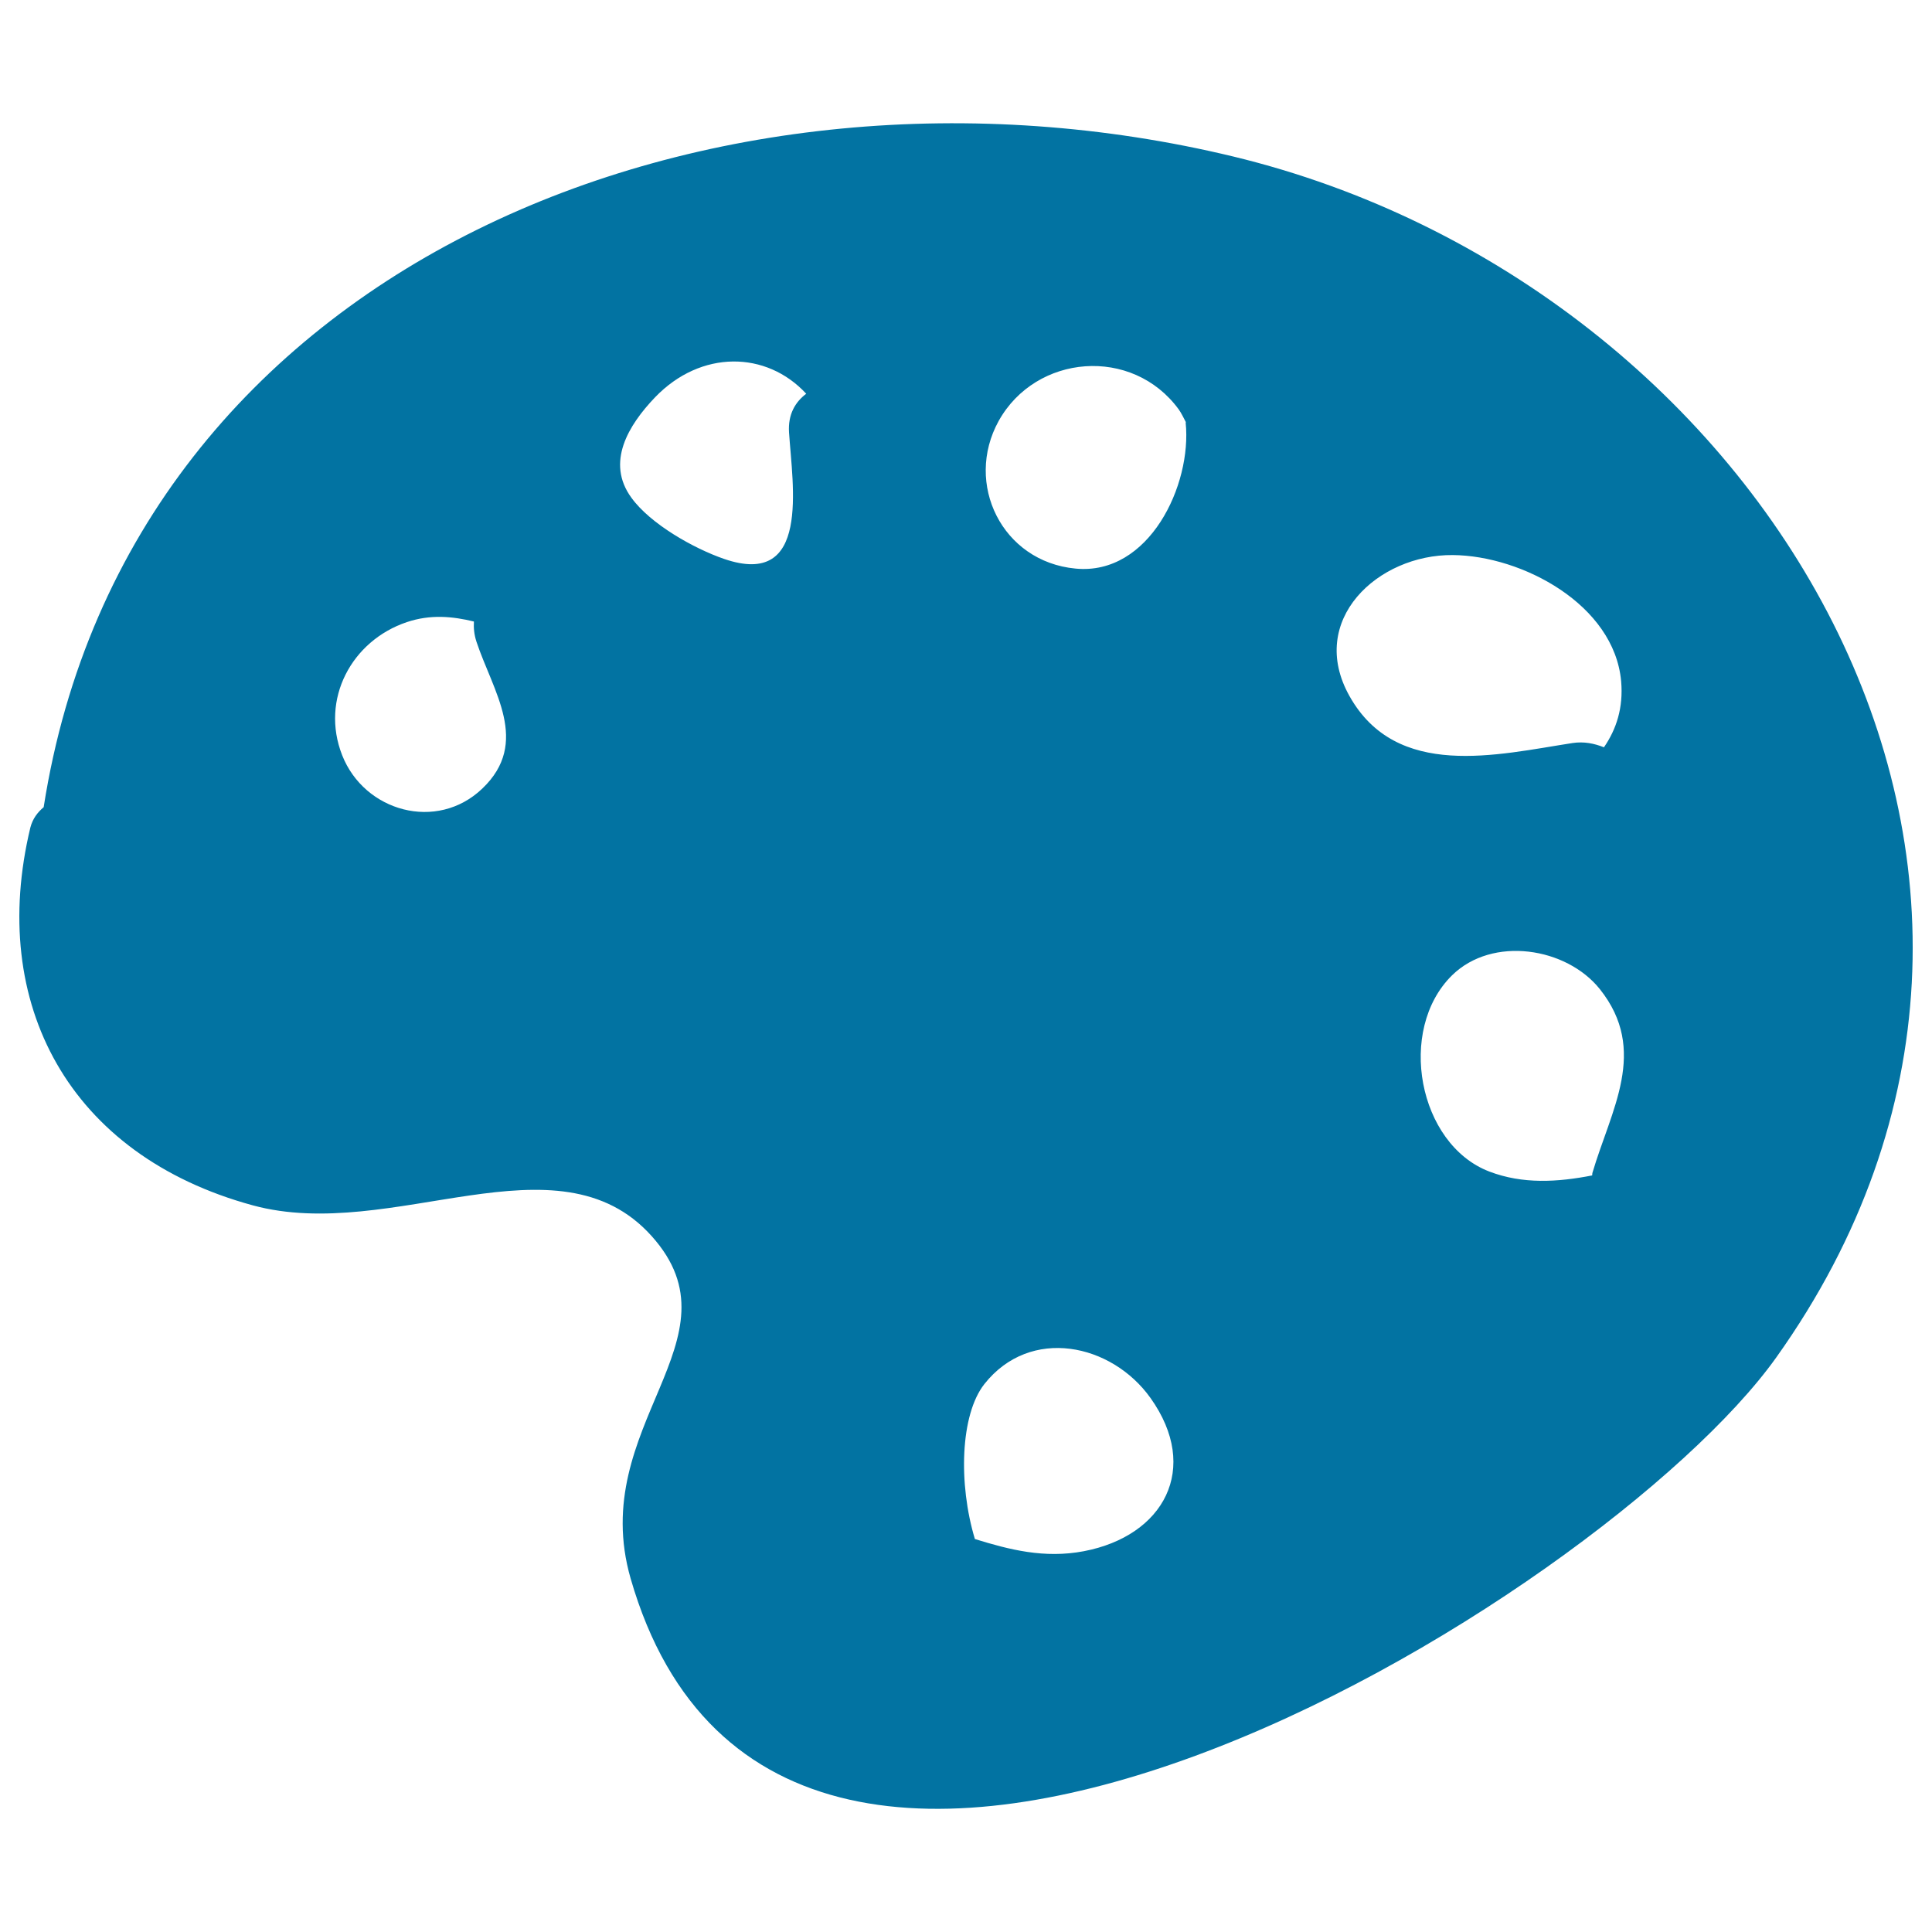
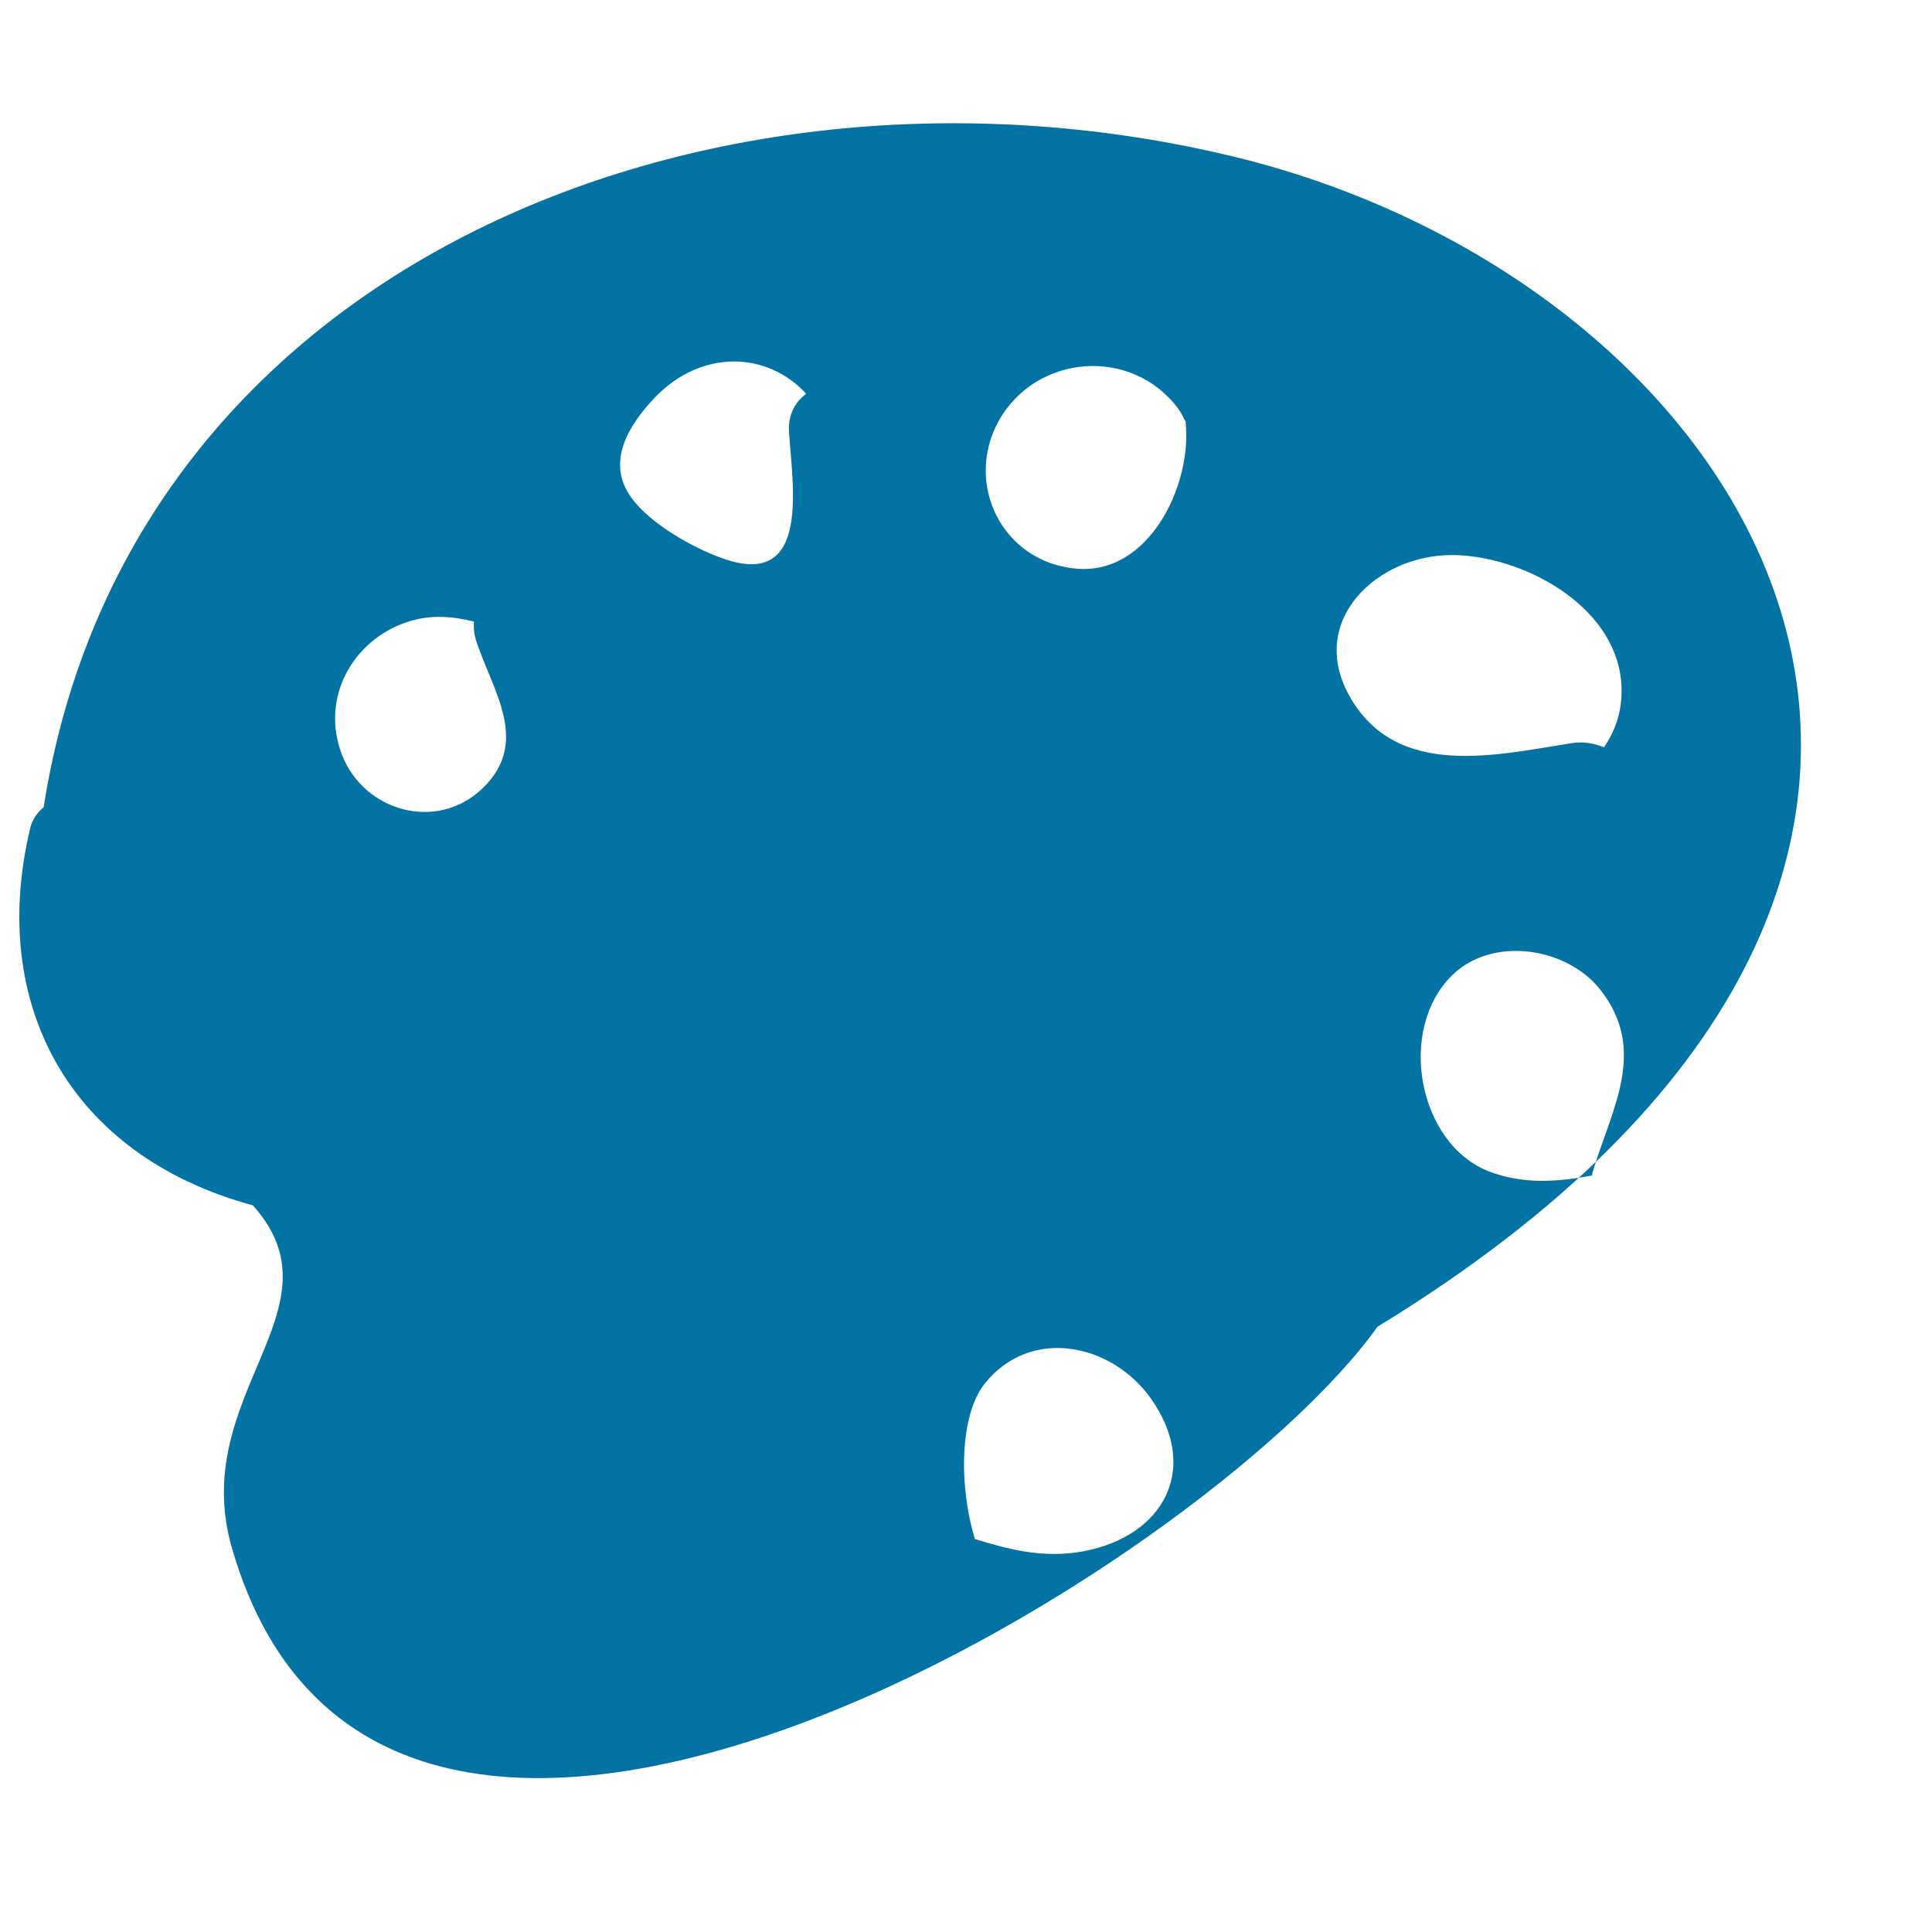
<svg xmlns="http://www.w3.org/2000/svg" viewBox="0 0 1000 1000" style="fill:#0273a2">
  <title>Paint Palette SVG icon</title>
-   <path d="M638.3,81C370.9,16.5,67,134.4,22.6,417.8c-3.1,2.6-5.7,5.9-6.9,10.6c-21.9,91.1,20,169.6,115.2,195.5c72.2,19.6,157.6-38.5,206.4,15.9c48.1,53.6-33.7,97.8-10.9,177.2c78.3,271.9,503.6,11,593-114.4C1098.4,451.4,912.3,147.2,638.3,81z M249.6,408.2c-23.5,22.4-61,11.9-72.5-17.3c-11.4-29,4.9-59.3,33.5-68.9c12.2-4.1,23.6-3,34.7-0.3c-0.2,3.3,0.1,6.7,1.3,10.4C255.1,357.8,274.7,384.3,249.6,408.2z M374.8,289.3c-15.7-5.4-38.2-18.1-48-31.7c-13.3-18.2-1.6-37.5,12.3-52c23.7-24.6,57.6-24.1,78.2-1.8c-5.7,4.3-9.5,10.7-8.9,20C410.2,251.4,419.6,304.7,374.8,289.3z M561,802.9c-20.5,3.9-38.6-0.8-56.4-6.3c-8.6-28.5-7.6-64.3,4.9-80.2c23.8-30.1,65.9-21,86,7.2C621.5,760.1,602.4,795,561,802.9z M556.7,294.3c-38.1-3.6-57.7-44-39.8-76.4c19.3-34.7,69.2-38.8,93.2-6c1.5,2.1,2.5,4.4,3.7,6.6c0,0.1-0.1,0.2-0.1,0.3C617,251,594.8,298,556.7,294.3z M698.5,360.3c-22.1-39.3,14.7-73.4,53.5-73c35.8,0.3,83.5,25.6,87.1,65.3c1.2,13.8-2.5,24.9-8.9,34.2c-5-2-10.4-3.1-16.3-2.2C775,390.6,722.9,403.8,698.5,360.3z M824.2,607.2c-0.1,0.4,0,0.8-0.1,1.2c-17.9,3.5-35.9,4.6-53.2-2c-36.9-14.1-48-73.4-19.3-101.6c20.9-20.5,59.2-14.5,76.5,7.2C853.4,543.8,833.8,574.5,824.2,607.2z" />
+   <path d="M638.3,81C370.9,16.5,67,134.4,22.6,417.8c-3.1,2.6-5.7,5.9-6.9,10.6c-21.9,91.1,20,169.6,115.2,195.5c48.1,53.6-33.7,97.8-10.9,177.2c78.3,271.9,503.6,11,593-114.4C1098.4,451.4,912.3,147.2,638.3,81z M249.6,408.2c-23.5,22.4-61,11.9-72.5-17.3c-11.4-29,4.9-59.3,33.5-68.9c12.2-4.1,23.6-3,34.7-0.3c-0.2,3.3,0.1,6.7,1.3,10.4C255.1,357.8,274.7,384.3,249.6,408.2z M374.8,289.3c-15.7-5.4-38.2-18.1-48-31.7c-13.3-18.2-1.6-37.5,12.3-52c23.7-24.6,57.6-24.1,78.2-1.8c-5.7,4.3-9.5,10.7-8.9,20C410.2,251.4,419.6,304.7,374.8,289.3z M561,802.9c-20.5,3.9-38.6-0.8-56.4-6.3c-8.6-28.5-7.6-64.3,4.9-80.2c23.8-30.1,65.9-21,86,7.2C621.5,760.1,602.4,795,561,802.9z M556.7,294.3c-38.1-3.6-57.7-44-39.8-76.4c19.3-34.7,69.2-38.8,93.2-6c1.5,2.1,2.5,4.4,3.7,6.6c0,0.1-0.1,0.2-0.1,0.3C617,251,594.8,298,556.7,294.3z M698.5,360.3c-22.1-39.3,14.7-73.4,53.5-73c35.8,0.3,83.5,25.6,87.1,65.3c1.2,13.8-2.5,24.9-8.9,34.2c-5-2-10.4-3.1-16.3-2.2C775,390.6,722.9,403.8,698.5,360.3z M824.2,607.2c-0.1,0.4,0,0.8-0.1,1.2c-17.9,3.5-35.9,4.6-53.2-2c-36.9-14.1-48-73.4-19.3-101.6c20.9-20.5,59.2-14.5,76.5,7.2C853.4,543.8,833.8,574.5,824.2,607.2z" />
</svg>